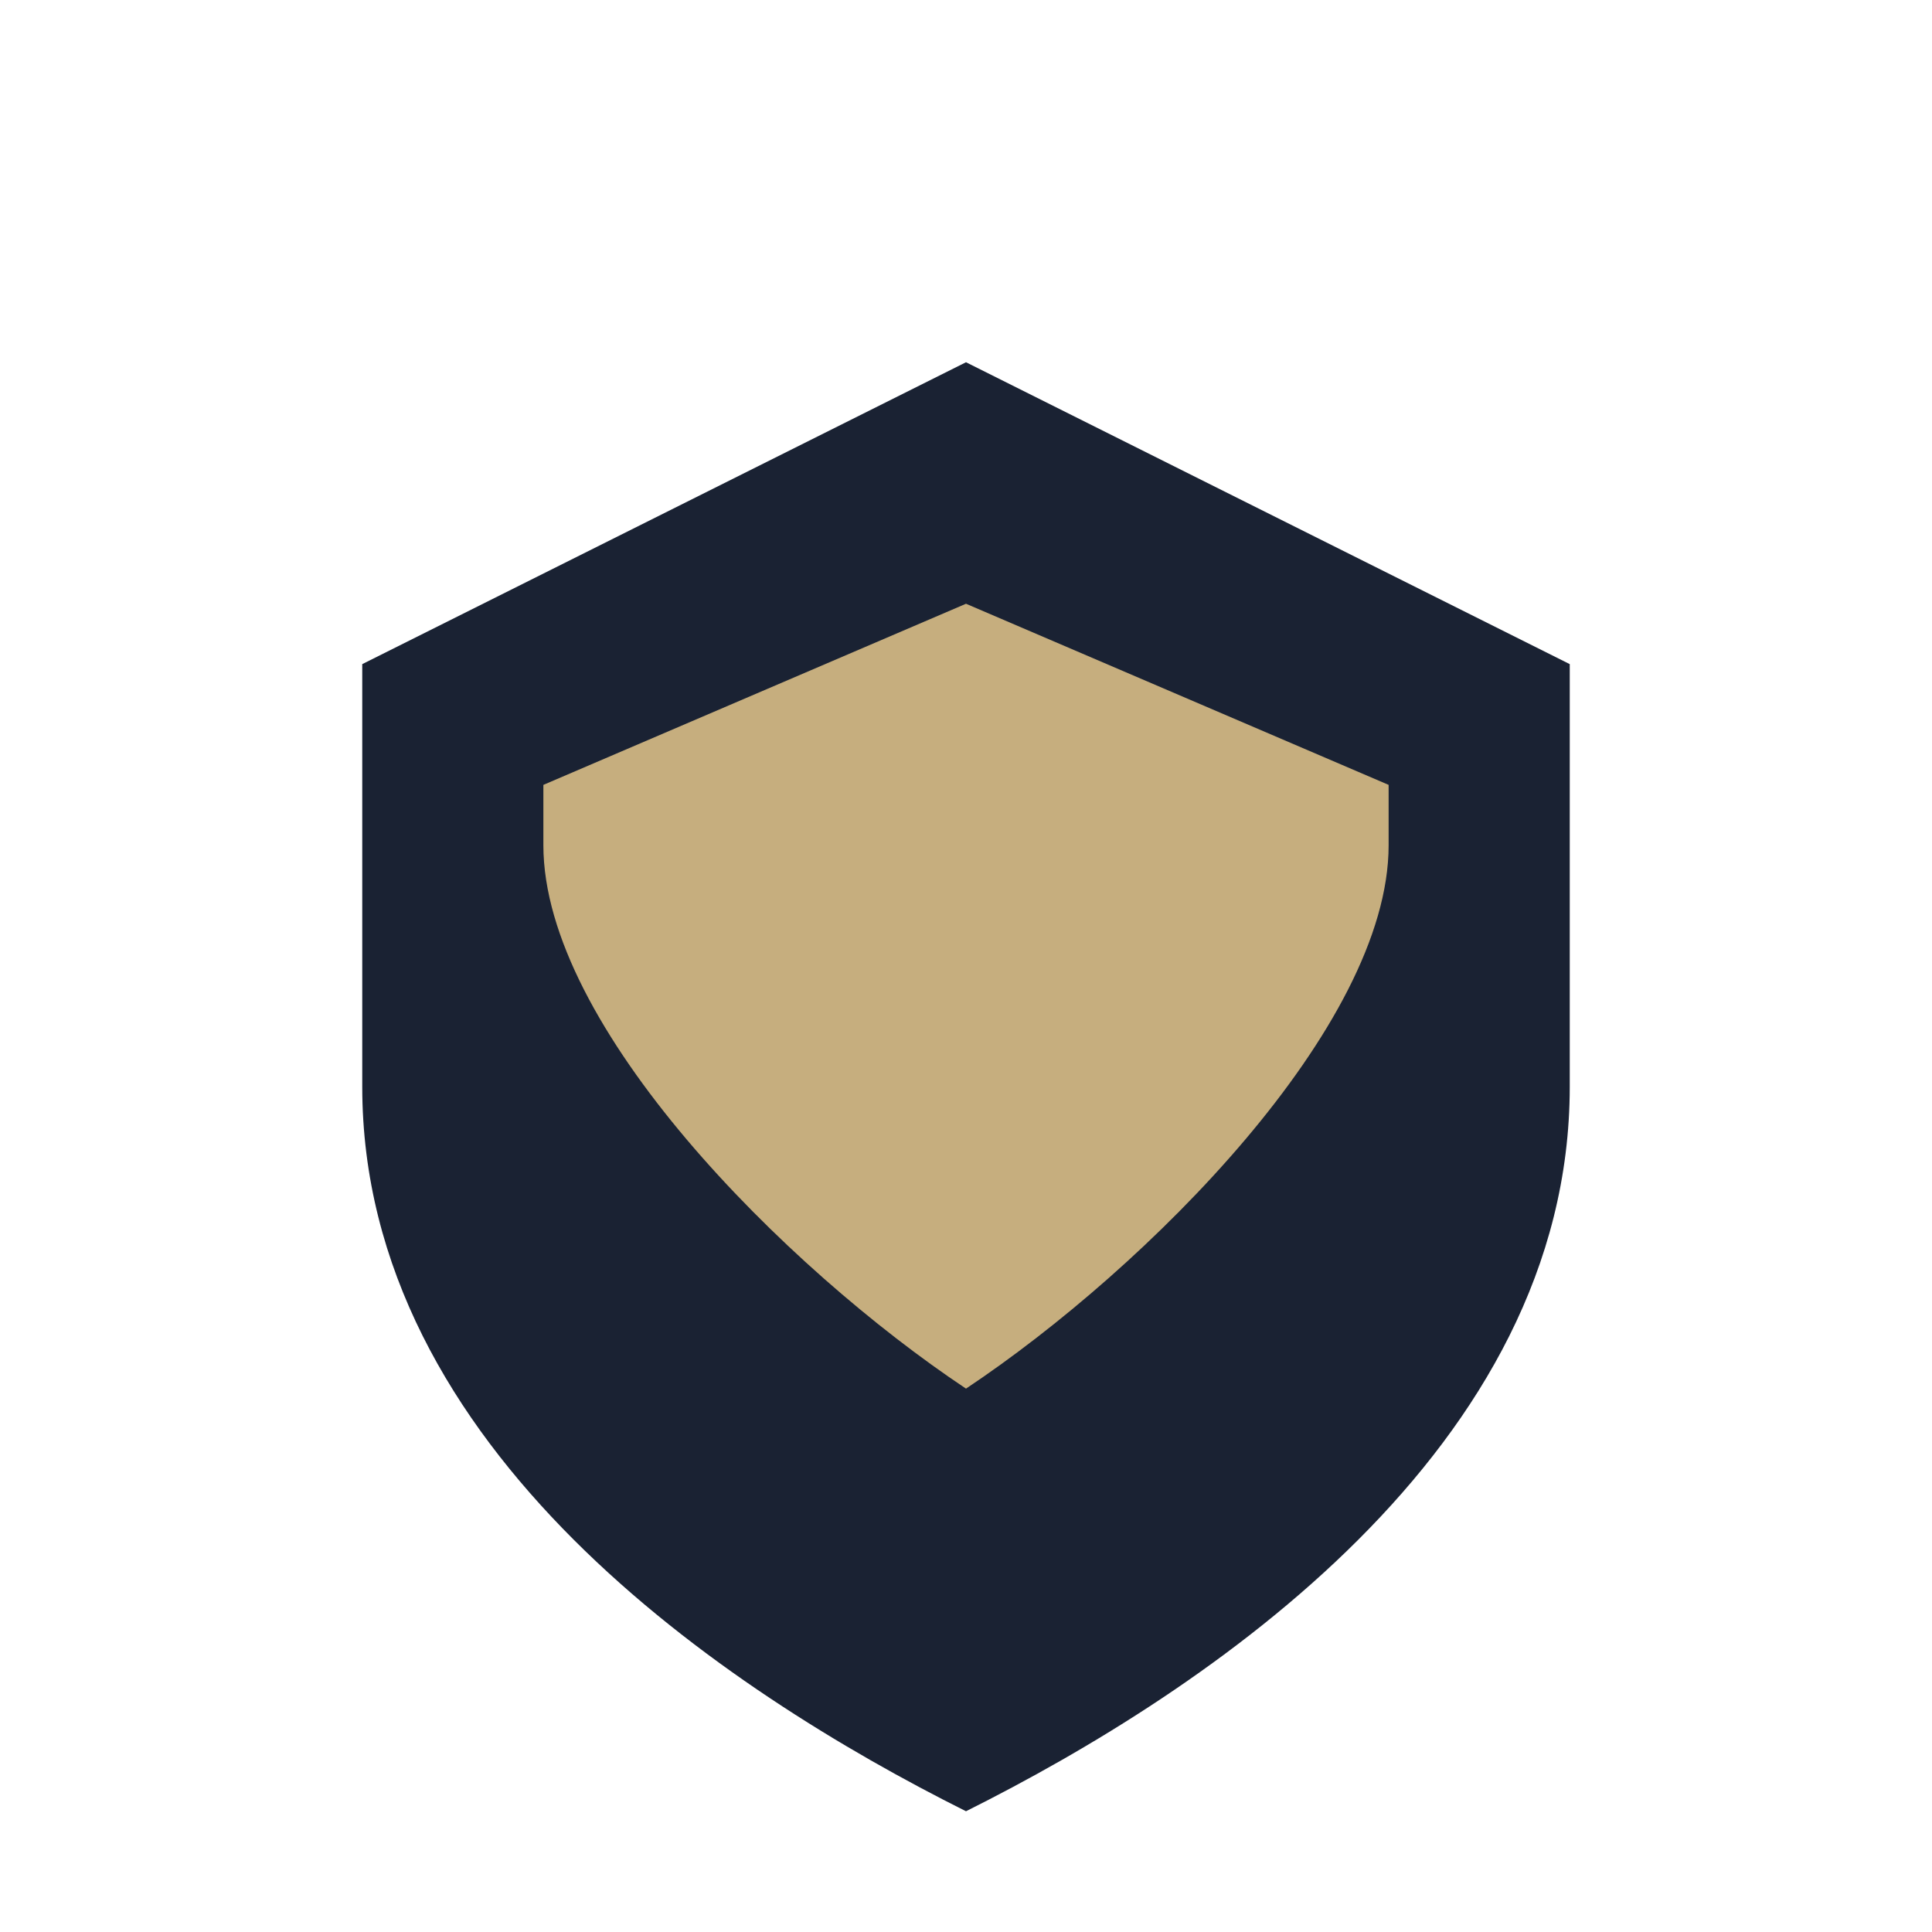
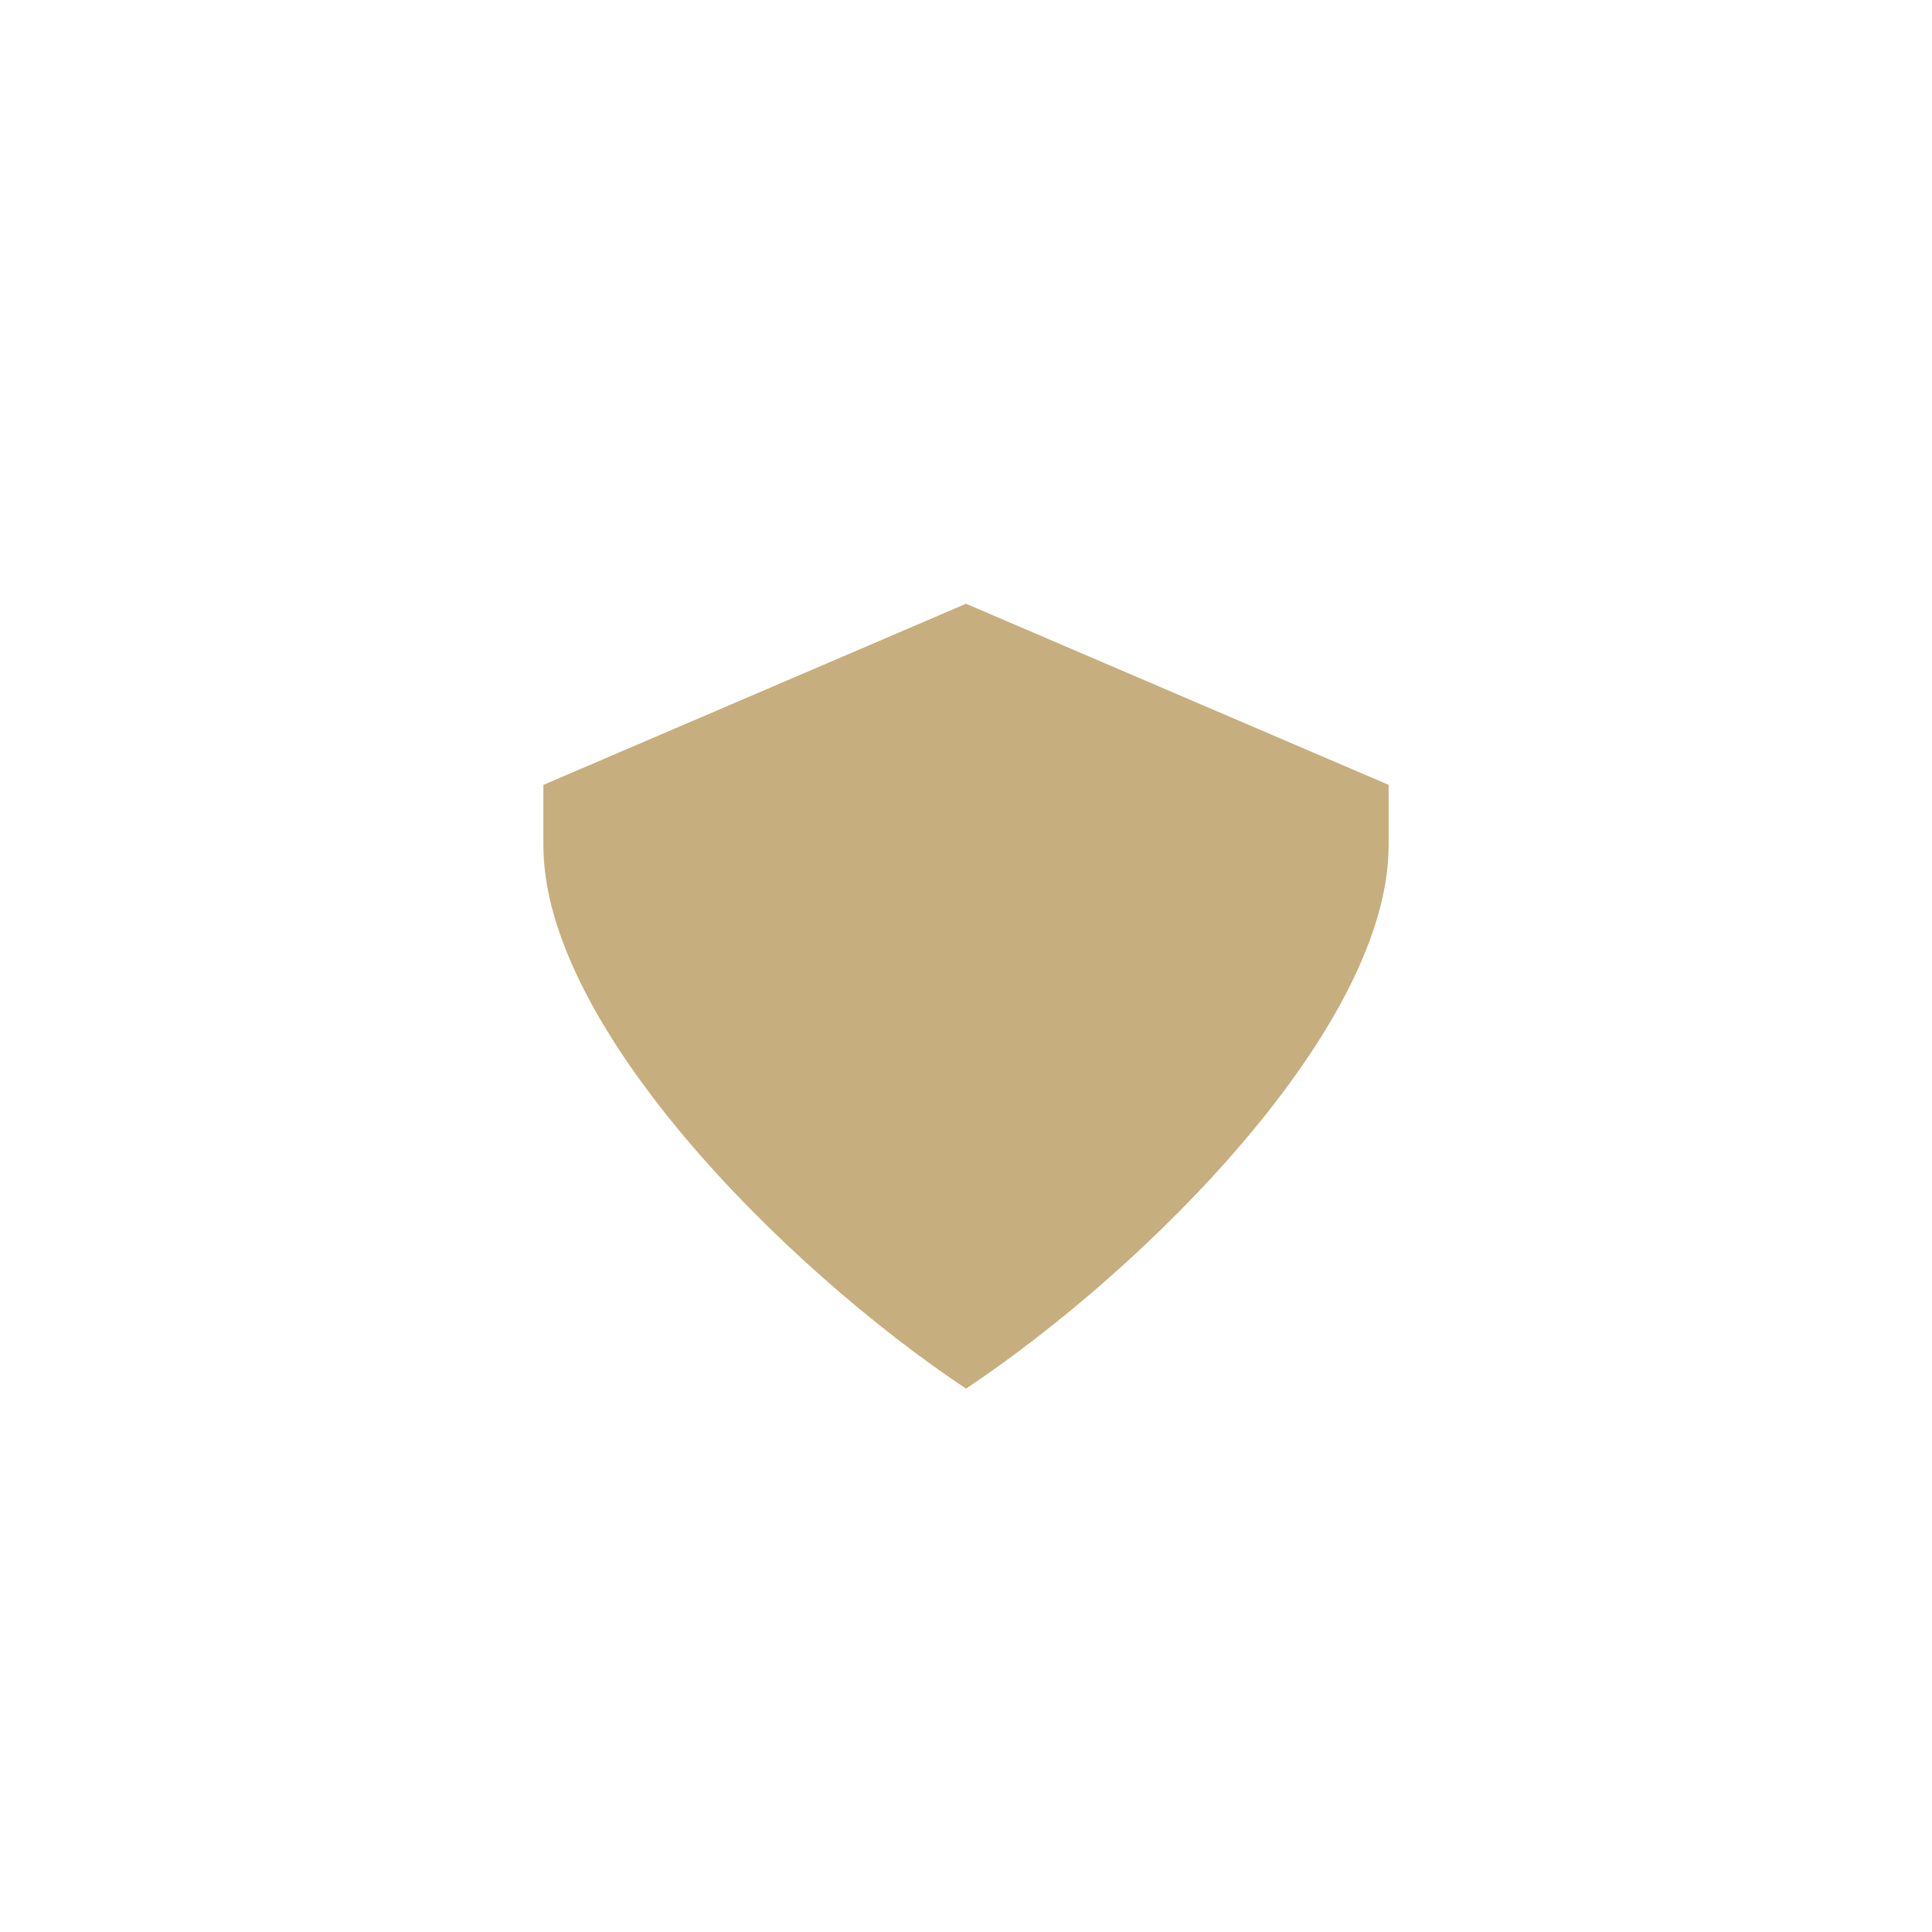
<svg xmlns="http://www.w3.org/2000/svg" width="32" height="32" viewBox="0 0 32 32">
-   <path d="M16 6l10 5v7c0 6-6 10-10 12-4-2-10-6-10-12V11z" fill="#1A2233" />
-   <path d="M16 23c3-2 7-6 7-9V13l-7-3-7 3v1c0 3 4 7 7 9z" fill="#C6AE7E" />
+   <path d="M16 23c3-2 7-6 7-9V13l-7-3-7 3v1c0 3 4 7 7 9" fill="#C6AE7E" />
</svg>